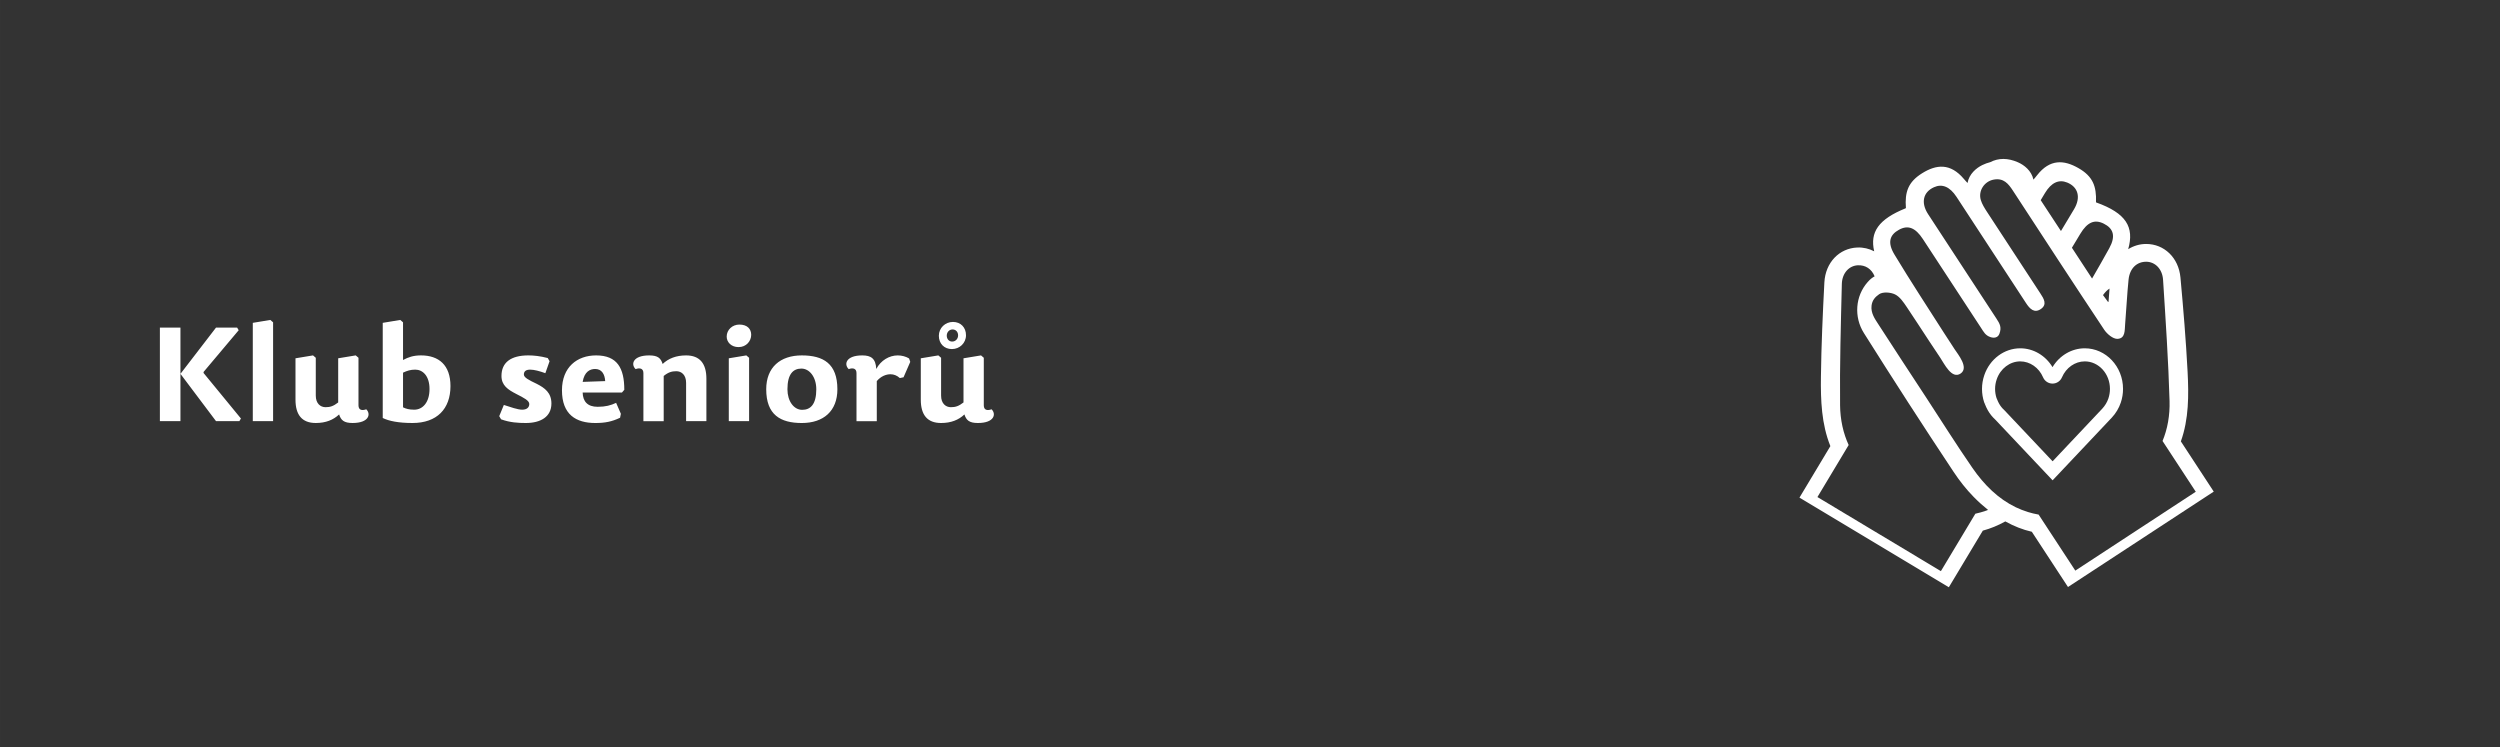
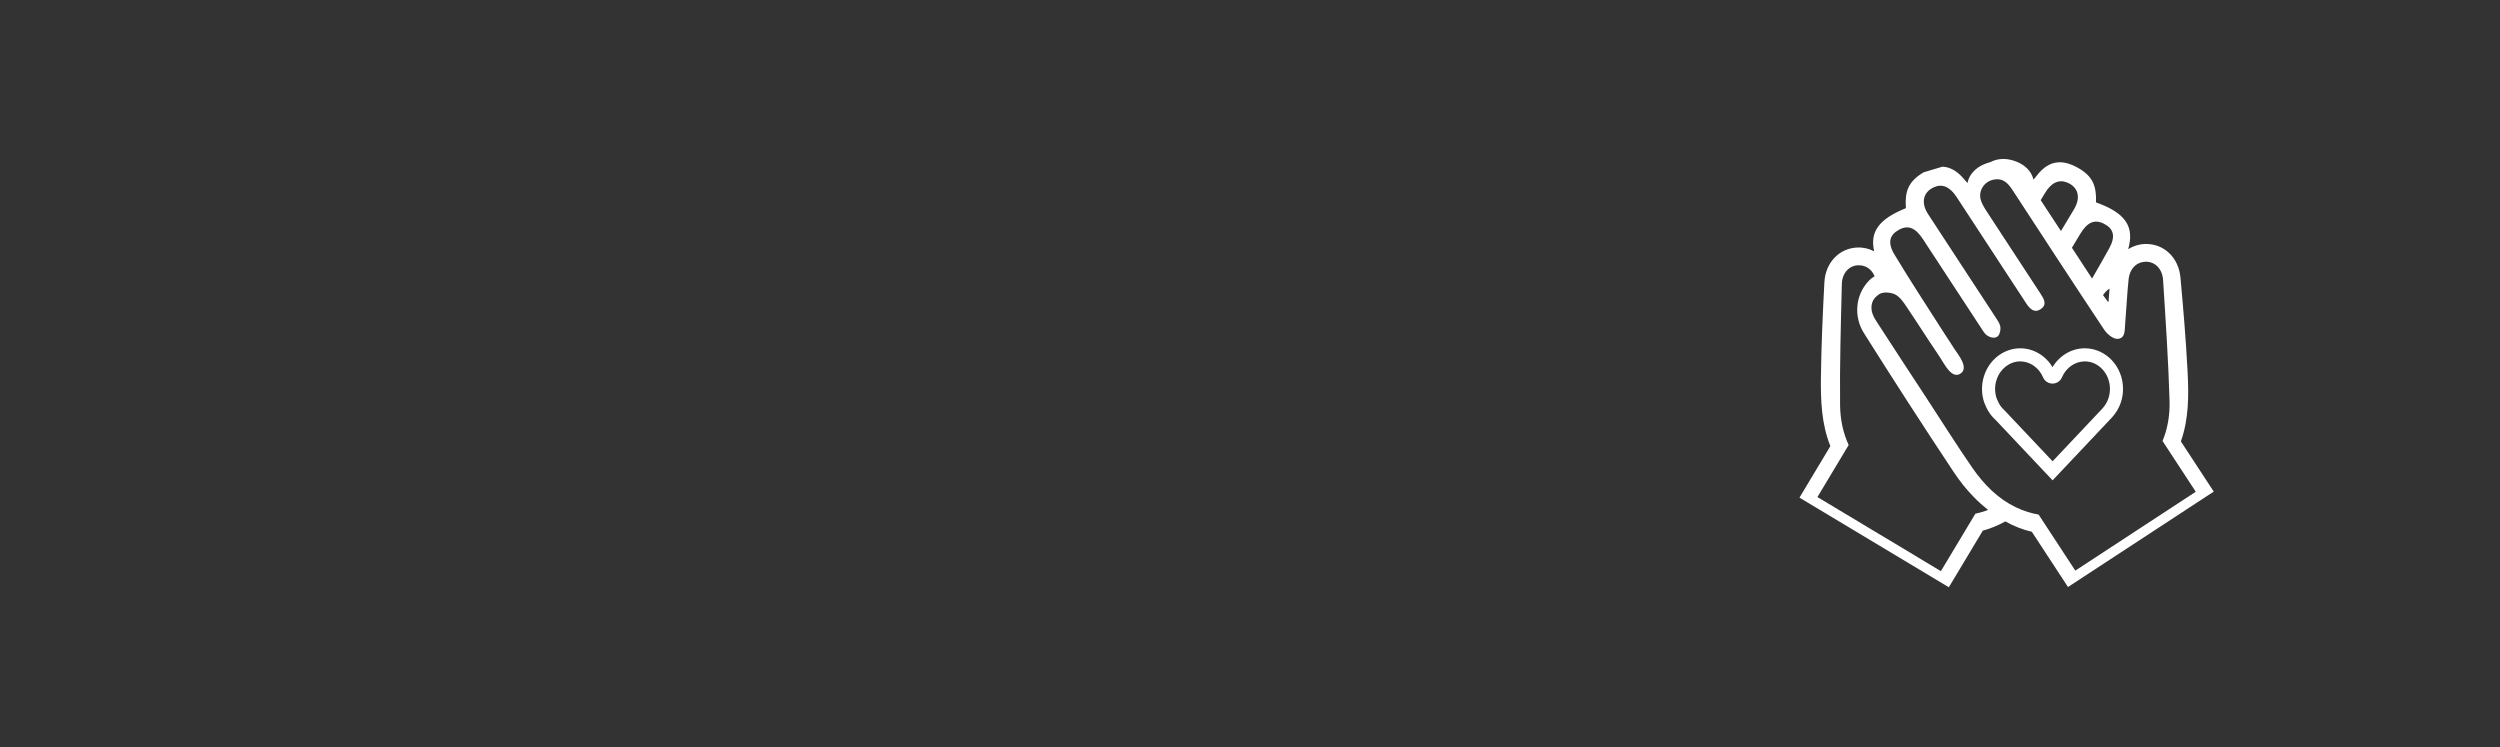
<svg xmlns="http://www.w3.org/2000/svg" xmlns:ns1="http://www.inkscape.org/namespaces/inkscape" xmlns:ns2="http://sodipodi.sourceforge.net/DTD/sodipodi-0.dtd" width="475" height="142" viewBox="0 0 125.677 37.571" version="1.1" id="svg5" ns1:version="1.1.2 (b8e25be833, 2022-02-05)" ns2:docname="27.svg">
  <rect x="0" y="0" width="125.677" height="37.571" fill="#333333" stroke="none" />
  <ns2:namedview id="namedview7" pagecolor="#505050" bordercolor="#ffffff" borderopacity="1" ns1:pageshadow="0" ns1:pageopacity="0" ns1:pagecheckerboard="1" ns1:document-units="mm" showgrid="false" units="px" showguides="true" ns1:guide-bbox="true" ns1:zoom="0.5" ns1:cx="369" ns1:cy="273" ns1:window-width="958" ns1:window-height="1128" ns1:window-x="-7" ns1:window-y="0" ns1:window-maximized="0" ns1:current-layer="layer1">
    <ns2:guide position="0.062,37.571" orientation="0,-1" id="guide866" />
    <ns2:guide position="0,37.511" orientation="1,0" id="guide868" />
    <ns2:guide position="125.677,37.656" orientation="1,0" id="guide870" />
  </ns2:namedview>
  <defs id="defs2">
    <clipPath clipPathUnits="userSpaceOnUse" id="clipPath840">
      <path d="M 0,0 H 475 V 142 H 0 Z" id="path838" />
    </clipPath>
    <clipPath clipPathUnits="userSpaceOnUse" id="clipPath1256">
-       <path d="M 0,0 H 475 V 142 H 0 Z" id="path1254" />
-     </clipPath>
+       </clipPath>
    <clipPath clipPathUnits="userSpaceOnUse" id="clipPath1400">
      <path d="M 0,0 H 475 V 142 H 0 Z" id="path1398" />
    </clipPath>
    <clipPath clipPathUnits="userSpaceOnUse" id="clipPath1633">
      <path d="M 0,0 H 475 V 142 H 0 Z" id="path1631" />
    </clipPath>
    <clipPath clipPathUnits="userSpaceOnUse" id="clipPath1888">
      <path d="M 0,0 H 475 V 142 H 0 Z" id="path1886" />
    </clipPath>
    <clipPath clipPathUnits="userSpaceOnUse" id="clipPath2265">
      <path d="M 0,0 H 475 V 142 H 0 Z" id="path2263" />
    </clipPath>
    <clipPath clipPathUnits="userSpaceOnUse" id="clipPath2524">
      <path d="M 0,0 H 475 V 142 H 0 Z" id="path2522" />
    </clipPath>
    <clipPath clipPathUnits="userSpaceOnUse" id="clipPath2755">
      <path d="M 0,0 H 475 V 142 H 0 Z" id="path2753" />
    </clipPath>
    <clipPath clipPathUnits="userSpaceOnUse" id="clipPath3018">
      <path d="M 0,0 H 475 V 142 H 0 Z" id="path3016" />
    </clipPath>
    <clipPath clipPathUnits="userSpaceOnUse" id="clipPath3283">
      <path d="M 0,0 H 475 V 142 H 0 Z" id="path3281" />
    </clipPath>
    <clipPath clipPathUnits="userSpaceOnUse" id="clipPath3580">
      <path d="M 0,0 H 475 V 142 H 0 Z" id="path3578" />
    </clipPath>
    <clipPath clipPathUnits="userSpaceOnUse" id="clipPath3819">
      <path d="M 0,0 H 475 V 142 H 0 Z" id="path3817" />
    </clipPath>
    <clipPath clipPathUnits="userSpaceOnUse" id="clipPath4100">
      <path d="M 0,0 H 475 V 142 H 0 Z" id="path4098" />
    </clipPath>
    <clipPath clipPathUnits="userSpaceOnUse" id="clipPath4130">
      <path d="M 0,0 H 475 V 142 H 0 Z" id="path4128" />
    </clipPath>
    <clipPath clipPathUnits="userSpaceOnUse" id="clipPath4496">
      <path d="M 0,0 H 475 V 142 H 0 Z" id="path4494" />
    </clipPath>
    <clipPath clipPathUnits="userSpaceOnUse" id="clipPath4762">
      <path d="M 0,0 H 475 V 142 H 0 Z" id="path4760" />
    </clipPath>
    <clipPath clipPathUnits="userSpaceOnUse" id="clipPath5010">
      <path d="M 0,0 H 475 V 142 H 0 Z" id="path5008" />
    </clipPath>
    <clipPath clipPathUnits="userSpaceOnUse" id="clipPath5360">
      <path d="M 0,0 H 475 V 142 H 0 Z" id="path5358" />
    </clipPath>
    <clipPath clipPathUnits="userSpaceOnUse" id="clipPath5612">
      <path d="M 0,0 H 475 V 142 H 0 Z" id="path5610" />
    </clipPath>
    <clipPath clipPathUnits="userSpaceOnUse" id="clipPath5906">
      <path d="M 0,0 H 475 V 142 H 0 Z" id="path5904" />
    </clipPath>
    <clipPath clipPathUnits="userSpaceOnUse" id="clipPath6282">
      <path d="M 0,0 H 475 V 142 H 0 Z" id="path6280" />
    </clipPath>
    <clipPath clipPathUnits="userSpaceOnUse" id="clipPath6650">
      <path d="M 0,0 H 475 V 142 H 0 Z" id="path6648" />
    </clipPath>
    <clipPath clipPathUnits="userSpaceOnUse" id="clipPath6920">
      <path d="M 0,0 H 475 V 142 H 0 Z" id="path6918" />
    </clipPath>
    <clipPath clipPathUnits="userSpaceOnUse" id="clipPath7202">
      <path d="M 0,0 H 475 V 142 H 0 Z" id="path7200" />
    </clipPath>
    <clipPath clipPathUnits="userSpaceOnUse" id="clipPath8431">
      <path d="M 0,0 H 475 V 142 H 0 Z" id="path8429" />
    </clipPath>
    <clipPath clipPathUnits="userSpaceOnUse" id="clipPath8702">
      <path d="M 0,0 H 475 V 142 H 0 Z" id="path8700" />
    </clipPath>
    <clipPath clipPathUnits="userSpaceOnUse" id="clipPath8970">
      <path d="M 0,0 H 475 V 142 H 0 Z" id="path8968" />
    </clipPath>
    <clipPath clipPathUnits="userSpaceOnUse" id="clipPath9360">
      <path d="M 0,0 H 475 V 142 H 0 Z" id="path9358" />
    </clipPath>
    <clipPath clipPathUnits="userSpaceOnUse" id="clipPath9632">
-       <path d="M 0,0 H 475 V 142 H 0 Z" id="path9630" />
+       <path d="M 0,0 H 475 V 142 Z" id="path9630" />
    </clipPath>
  </defs>
  <g ns1:label="Vrstva 1" ns1:groupmode="layer" id="layer1">
    <g id="g9626" transform="matrix(0.265,0,0,-0.265,0,37.571)">
      <g id="g9628" clip-path="url(#clipPath9632)">
        <g id="g9634" transform="translate(34.23,79.633)">
          <path d="M 0,0 H -3.9 V -17.75 H 0 v 8.975 l 6.75,-8.975 h 4.425 l 0.3,0.5 -7.1,8.65 0.025,0.2 6.65,7.9 -0.3,0.5 h -4 L 0,-8.775 Z M 17.05,1.45 13.725,0.9 v -18.65 h 3.85 V 1 Z m 4.774,-7.275 v -7.85 c 0,-2.875 1.225,-4.425 3.85,-4.425 1.875,0 3.325,0.575 4.425,1.625 0.35,-1.1 0.925,-1.625 2.55,-1.625 3.125,0 3.525,1.7 2.6,2.6 -0.825,-0.3 -1.475,-0.15 -1.475,0.75 v 9.025 l -0.525,0.45 -3.325,-0.55 V -14.2 c -0.925,-0.725 -1.55,-0.9 -2.4,-0.9 -0.975,0 -1.85,0.7 -1.85,2.2 v 7.175 l -0.525,0.45 z M 42.224,1 41.699,1.45 38.374,0.9 v -18.05 c 1.175,-0.575 2.975,-0.95 5.65,-0.95 4.625,0 7.2,2.675 7.2,7 0,4 -2.225,5.825 -5.6,5.825 -1.45,0 -2.425,-0.35 -3.4,-0.875 z m 2.325,-8.975 c 1.375,0 2.7,-1.15 2.7,-3.675 0,-2.55 -1.3,-3.925 -2.9,-3.925 -0.975,0 -1.575,0.175 -2.125,0.45 v 6.575 c 0.8,0.375 1.425,0.575 2.325,0.575 m 21.45,2.7 c -3.325,0 -5.1,-1.35 -5.1,-3.9 0,-1.8 1.225,-2.6 2.825,-3.425 1.475,-0.75 2.45,-1.25 2.45,-1.9 0,-0.65 -0.475,-1.075 -1.35,-1.075 -0.825,0 -2.25,0.5 -3.475,0.9 l -0.875,-2.125 0.35,-0.6 c 1.7,-0.625 3.325,-0.7 4.7,-0.7 2.8,0 4.85,1.175 4.85,3.7 0,2.025 -1.25,2.95 -2.775,3.725 -1.525,0.725 -2.45,1.2 -2.45,1.775 0,0.575 0.35,0.925 1.2,0.925 0.725,0 1.8,-0.275 2.875,-0.675 l 0.8,2.275 -0.35,0.6 c -1.45,0.375 -2.625,0.5 -3.675,0.5 m 10.3,-7.05 h 7.45 l 0.45,0.525 c 0,4.125 -1.35,6.525 -5.35,6.525 -3.575,0 -6.475,-2.2 -6.475,-6.625 0,-4.6 2.675,-6.2 6.325,-6.2 1.825,0 3.125,0.25 4.7,1 l 0.15,0.75 -0.9,2.075 c -1,-0.475 -2.025,-0.75 -3.5,-0.75 -1.95,0 -2.8,1.025 -2.85,2.7 m 0,2.025 c 0.325,1.925 1.375,2.45 2.375,2.45 1.25,0 1.825,-1 1.9,-2.3 z m 23.474,-7.45 v 8.05 c 0,2.875 -1.25,4.425 -3.85,4.425 -1.875,0 -3.35,-0.575 -4.45,-1.625 -0.35,1.1 -0.9,1.625 -2.55,1.625 -3.125,0 -3.525,-1.7 -2.575,-2.6 0.8,0.3 1.475,0.125 1.475,-0.75 v -9.125 h 3.85 v 8.575 c 0.9,0.725 1.55,0.9 2.4,0.9 0.975,0 1.85,-0.7 1.85,-2.2 v -7.275 z m 7.575,12.475 -3.325,-0.55 V -17.75 h 3.85 v 12.025 z m -1.325,5.85 c -1.325,0 -2.4,-1 -2.4,-2.275 0,-1.075 0.875,-2 2.25,-2 1.475,0 2.4,1.15 2.4,2.325 0,1.125 -0.75,1.95 -2.25,1.95 m 11.85,-18.675 c 4.125,0 6.75,2.275 6.75,6.4 0,4.875 -2.675,6.425 -6.75,6.425 -4.1,0 -6.75,-2.275 -6.75,-6.425 0,-4.85 2.7,-6.4 6.75,-6.4 m 0.075,2.5 c -1.575,0 -2.8,1.625 -2.8,3.9 0,2.9 1.1,3.925 2.65,3.925 1.55,0 2.825,-1.625 2.825,-3.925 0,-2.9 -1.125,-3.9 -2.675,-3.9 m 14.15,5.45 c 0.775,0.925 1.775,1.3 2.6,1.3 0.65,0 1.25,-0.25 1.775,-0.725 l 0.7,0.15 1.275,2.925 -0.225,0.65 c -0.625,0.375 -1.4,0.575 -2.15,0.575 -1.6,0 -3.2,-0.925 -4.075,-2.575 -0.1,2 -1,2.575 -2.65,2.575 -3.125,0 -3.525,-1.7 -2.575,-2.6 0.8,0.3 1.475,0.125 1.475,-0.75 v -9.125 h 3.85 z m 8.349,4.325 v -7.85 c 0,-2.875 1.225,-4.425 3.85,-4.425 1.875,0 3.325,0.575 4.425,1.625 0.35,-1.1 0.925,-1.625 2.55,-1.625 3.125,0 3.525,1.7 2.6,2.6 -0.825,-0.3 -1.475,-0.15 -1.475,0.75 v 9.025 l -0.525,0.45 -3.325,-0.55 V -14.2 c -0.925,-0.725 -1.55,-0.9 -2.4,-0.9 -0.975,0 -1.85,0.7 -1.85,2.2 v 7.175 l -0.525,0.45 z m 6.1,6.9 c -1.475,0 -2.675,-1.15 -2.675,-2.625 0,-1.475 1,-2.525 2.475,-2.525 1.475,0 2.675,1.15 2.675,2.625 0,1.475 -1,2.525 -2.475,2.525 m -0.075,-1.425 c 0.625,0 1.05,-0.475 1.05,-1.125 0,-0.675 -0.5,-1.175 -1.125,-1.175 -0.6,0 -1.025,0.475 -1.025,1.125 0,0.65 0.475,1.175 1.1,1.175" style="fill:#ffffff;fill-opacity:1;fill-rule:nonzero;stroke:none" id="path9636" />
        </g>
        <g id="g9638" transform="translate(413.714,58.047)">
          <path d="m 0,0 c 1.525,4.262 1.504,8.762 1.275,13.212 -0.309,5.962 -0.808,11.913 -1.352,17.86 -0.345,3.796 -3.103,6.378 -6.507,6.378 -1.238,0 -2.403,-0.362 -3.408,-0.986 1.194,4.198 -0.392,6.829 -6.066,8.861 -0.026,0.01 -0.042,0.035 -0.042,0.06 0.114,3.043 -0.623,4.906 -3.324,6.452 -2.752,1.576 -5.429,1.769 -7.871,-1.373 -0.019,-0.025 -0.665,-0.838 -0.672,-0.807 -0.37,1.709 -1.785,2.784 -2.931,3.285 -1.927,0.848 -3.694,0.843 -5.268,0.025 -0.492,-0.124 -0.992,-0.302 -1.503,-0.55 -1.125,-0.55 -2.499,-1.68 -2.801,-3.4 -0.005,-0.03 -0.681,0.758 -0.701,0.778 -2.564,3.043 -5.231,2.746 -7.918,1.066 -2.64,-1.651 -3.302,-3.544 -3.072,-6.576 0.002,-0.03 -0.014,-0.055 -0.041,-0.065 -5.161,-2.076 -6.82,-4.534 -5.974,-8.162 -0.969,0.501 -2.059,0.763 -3.199,0.718 -3.4,-0.133 -6.056,-2.819 -6.253,-6.63 -0.31,-5.957 -0.577,-11.929 -0.653,-17.896 -0.057,-4.455 0.099,-8.955 1.791,-13.152 l -5.862,-9.768 28.336,-17.003 6.446,10.739 c 1.457,0.392 2.881,0.976 4.267,1.749 1.64,-0.912 3.317,-1.575 5.03,-1.962 l 6.86,-10.481 27.651,18.098 z m -19.082,39.368 c 1.329,2.215 2.705,2.805 4.444,1.943 1.832,-0.907 2.333,-2.349 1.059,-4.664 -1.063,-1.932 -2.161,-3.85 -3.267,-5.758 -1.273,1.948 -2.549,3.895 -3.822,5.843 0.528,0.877 1.056,1.759 1.586,2.636 m 5.551,-10.377 c -0.055,-0.739 -0.112,-1.541 -0.187,-2.483 -0.004,-0.059 -0.084,-0.079 -0.119,-0.029 -0.389,0.53 -0.68,0.921 -0.934,1.273 0.362,0.5 0.767,0.947 1.24,1.239 m -12.238,18.133 c 1.195,1.978 2.628,2.622 4.199,1.982 2.101,-0.857 2.637,-2.835 1.31,-5.06 -0.827,-1.382 -1.659,-2.76 -2.487,-4.143 -1.277,1.953 -2.56,3.906 -3.841,5.853 0.275,0.456 0.547,0.912 0.819,1.368 m -11.203,-60.277 c -0.647,-0.228 -1.318,-0.416 -2.014,-0.57 l -1.835,-3.057 -0.439,-0.734 -4.264,-7.101 -23.42,14.054 3.957,6.591 0.55,0.917 1.417,2.364 c -0.251,0.545 -0.475,1.105 -0.665,1.675 -0.21,0.624 -0.388,1.259 -0.527,1.908 -0.271,1.269 -0.421,2.582 -0.436,3.935 -0.079,7.671 0.144,15.348 0.333,23.025 0.051,2.091 1.388,3.468 3.021,3.553 1.449,0.074 2.624,-0.689 3.198,-2.096 -0.419,-0.224 -0.824,-0.526 -1.309,-1.076 -2.378,-2.681 -2.64,-6.646 -0.729,-9.679 5.566,-8.841 11.232,-17.622 17.014,-26.329 1.126,-1.695 2.385,-3.306 3.812,-4.758 0.896,-0.912 1.807,-1.73 2.733,-2.468 -0.135,-0.05 -0.261,-0.109 -0.397,-0.154 m 12.409,-4.43 -0.469,0.713 -1.952,2.984 c -0.702,0.124 -1.38,0.287 -2.035,0.49 -0.801,0.248 -1.568,0.551 -2.304,0.902 -3.313,1.601 -5.983,4.227 -8.217,7.459 -3.029,4.381 -5.858,8.9 -8.776,13.355 -3.063,4.679 -6.143,9.347 -9.168,14.045 -0.518,0.808 -1.376,1.988 -1.193,3.395 0.13,1.016 0.665,1.625 1.439,2.16 0.697,0.486 2.172,0.377 3.021,-0.039 0.919,-0.456 1.619,-1.502 2.231,-2.414 1.439,-2.14 2.835,-4.306 4.252,-6.462 0.689,-1.05 1.381,-2.096 2.088,-3.137 0.749,-1.105 2.179,-4.178 3.886,-2.978 1.569,1.105 -0.494,3.583 -1.151,4.579 -0.692,1.046 -1.379,2.101 -2.056,3.161 -3.144,4.927 -6.356,9.818 -9.371,14.823 -1.364,2.265 -0.919,3.727 0.876,4.703 1.704,0.932 3.102,0.392 4.518,-1.769 3.679,-5.61 7.349,-11.225 11.026,-16.835 0.517,-0.788 0.824,-1.442 1.795,-1.769 0.718,-0.238 1.425,-0.104 1.698,0.625 0.457,1.238 0.087,1.898 -0.563,2.889 -4.321,6.601 -8.653,13.202 -12.963,19.813 -1.412,2.171 -0.955,4.168 1.11,5.104 1.545,0.704 3.003,0.114 4.273,-1.814 4.409,-6.705 8.803,-13.42 13.182,-20.145 0.713,-1.095 1.578,-2.022 2.852,-1.125 1.217,0.858 0.527,1.958 -0.117,2.934 -3.397,5.169 -6.783,10.343 -10.156,15.522 -0.448,0.693 -0.903,1.412 -1.141,2.19 -0.536,1.754 0.667,3.573 2.473,3.891 1.85,0.327 2.752,-0.779 3.607,-2.092 5.749,-8.811 11.496,-17.628 17.325,-26.394 0.538,-0.808 1.664,-1.749 2.493,-1.73 1.546,0.045 1.38,1.645 1.477,2.785 0.241,2.81 0.359,5.635 0.65,8.445 0.223,2.166 1.576,3.424 3.39,3.4 1.634,-0.025 3.024,-1.349 3.157,-3.44 0.488,-7.657 1.011,-15.318 1.231,-22.99 C -2.106,6.299 -2.204,4.98 -2.426,3.707 -2.539,3.047 -2.692,2.408 -2.877,1.779 c -0.17,-0.58 -0.37,-1.15 -0.6,-1.705 l 1.509,-2.304 0.584,-0.892 4.211,-6.433 -22.852,-14.962 z" style="fill:#ffffff;fill-opacity:1;fill-rule:nonzero;stroke:none" id="path9640" />
        </g>
        <g id="g9642" transform="translate(395.487,75.704)">
          <path d="M 0,0 C -2.495,0 -4.8,-1.373 -6.121,-3.573 -7.442,-1.373 -9.748,0 -12.243,0 c -3.036,0 -5.774,-2.042 -6.813,-5.08 -0.294,-0.857 -0.442,-1.739 -0.442,-2.621 0,-0.873 0.137,-1.73 0.404,-2.533 0.029,-0.094 0.063,-0.168 0.099,-0.243 l 1.125,0.526 -1.122,-0.535 1.123,0.53 -1.121,-0.53 c 0.014,-0.03 0.028,-0.06 0.048,-0.109 0.313,-0.813 0.715,-1.522 1.191,-2.116 0.232,-0.288 0.491,-0.56 0.771,-0.818 l 10.875,-11.517 11.251,11.918 c 0.746,0.798 1.327,1.774 1.683,2.82 0.284,0.837 0.427,1.715 0.427,2.607 C 7.256,-3.454 4,0 0,0 m 4.48,-9.51 c -0.244,-0.714 -0.641,-1.378 -1.171,-1.948 l -9.414,-9.976 -9.101,9.639 -0.066,0.065 c -0.199,0.183 -0.383,0.376 -0.546,0.58 -0.317,0.391 -0.588,0.877 -0.804,1.432 -0.037,0.099 -0.08,0.198 -0.126,0.292 -0.177,0.555 -0.268,1.135 -0.268,1.725 0,0.609 0.103,1.219 0.308,1.813 0.697,2.037 2.491,3.405 4.465,3.405 1.847,0 3.548,-1.189 4.332,-3.028 0.308,-0.718 1.009,-1.184 1.79,-1.184 0.781,0 1.484,0.466 1.789,1.184 0.786,1.839 2.485,3.028 4.332,3.028 2.633,0 4.774,-2.339 4.774,-5.218 0,-0.62 -0.1,-1.229 -0.294,-1.809" style="fill:#ffffff;fill-opacity:1;fill-rule:nonzero;stroke:none" id="path9644" />
        </g>
      </g>
    </g>
  </g>
</svg>